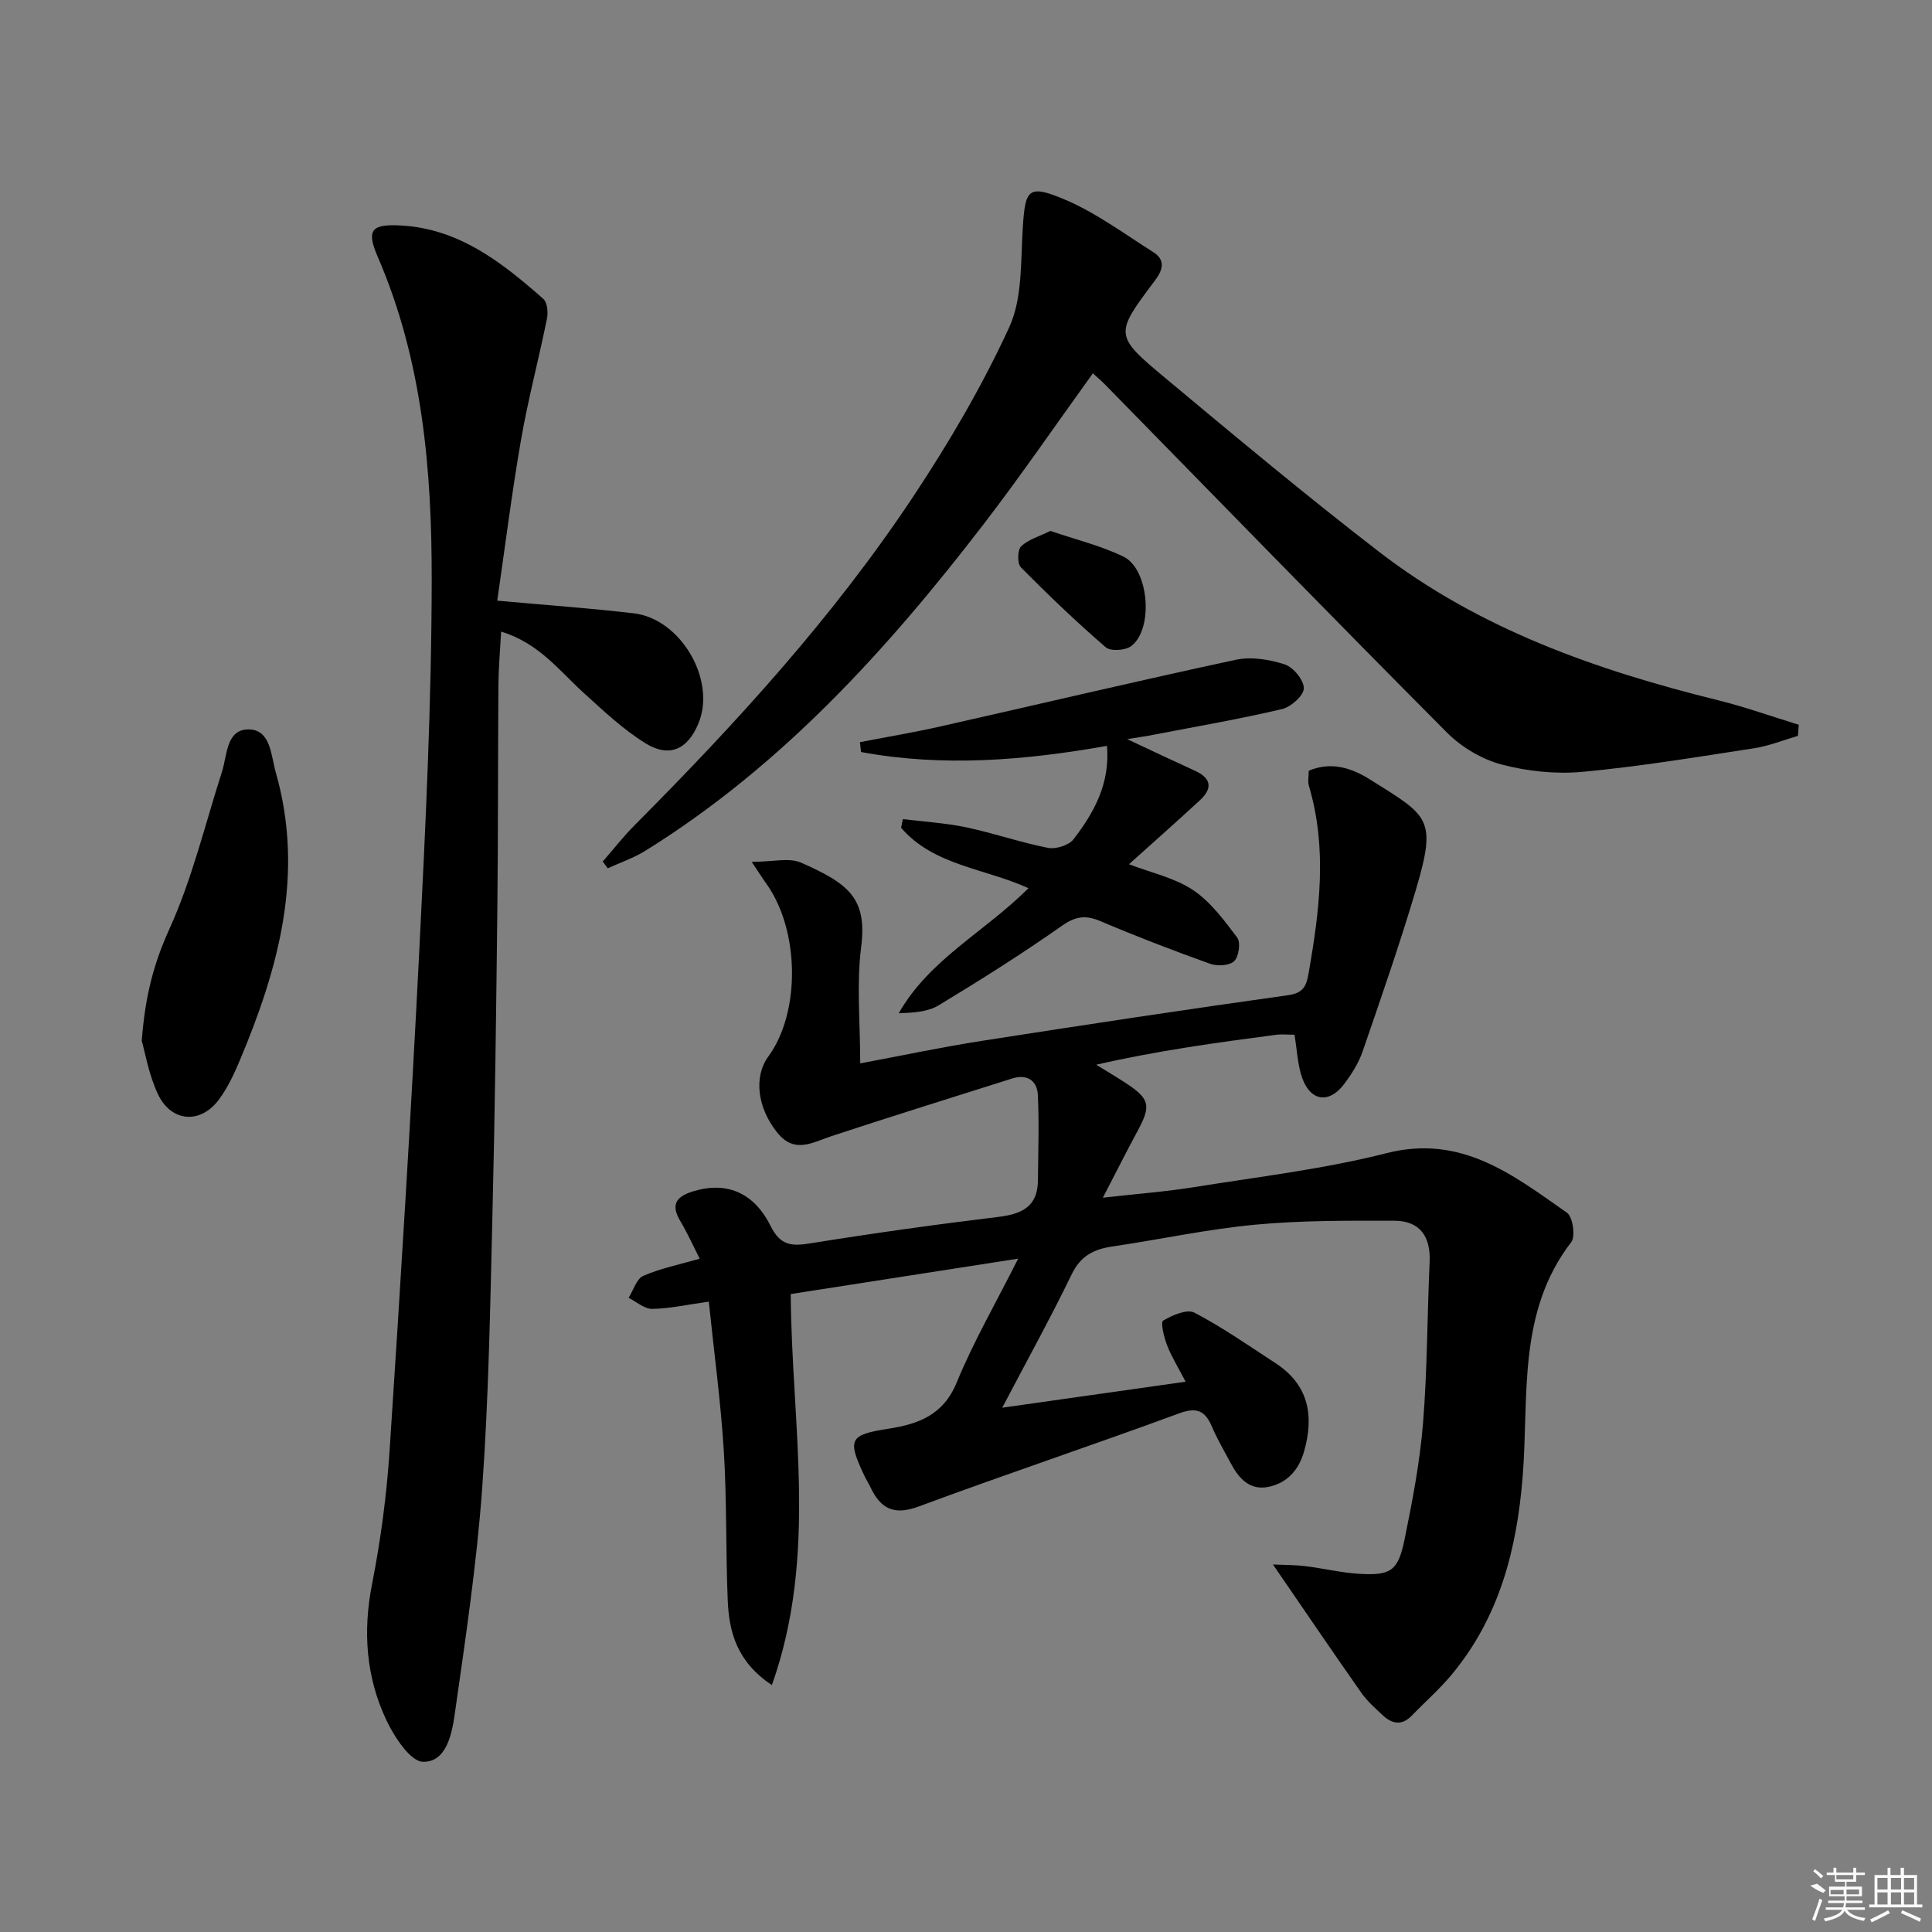
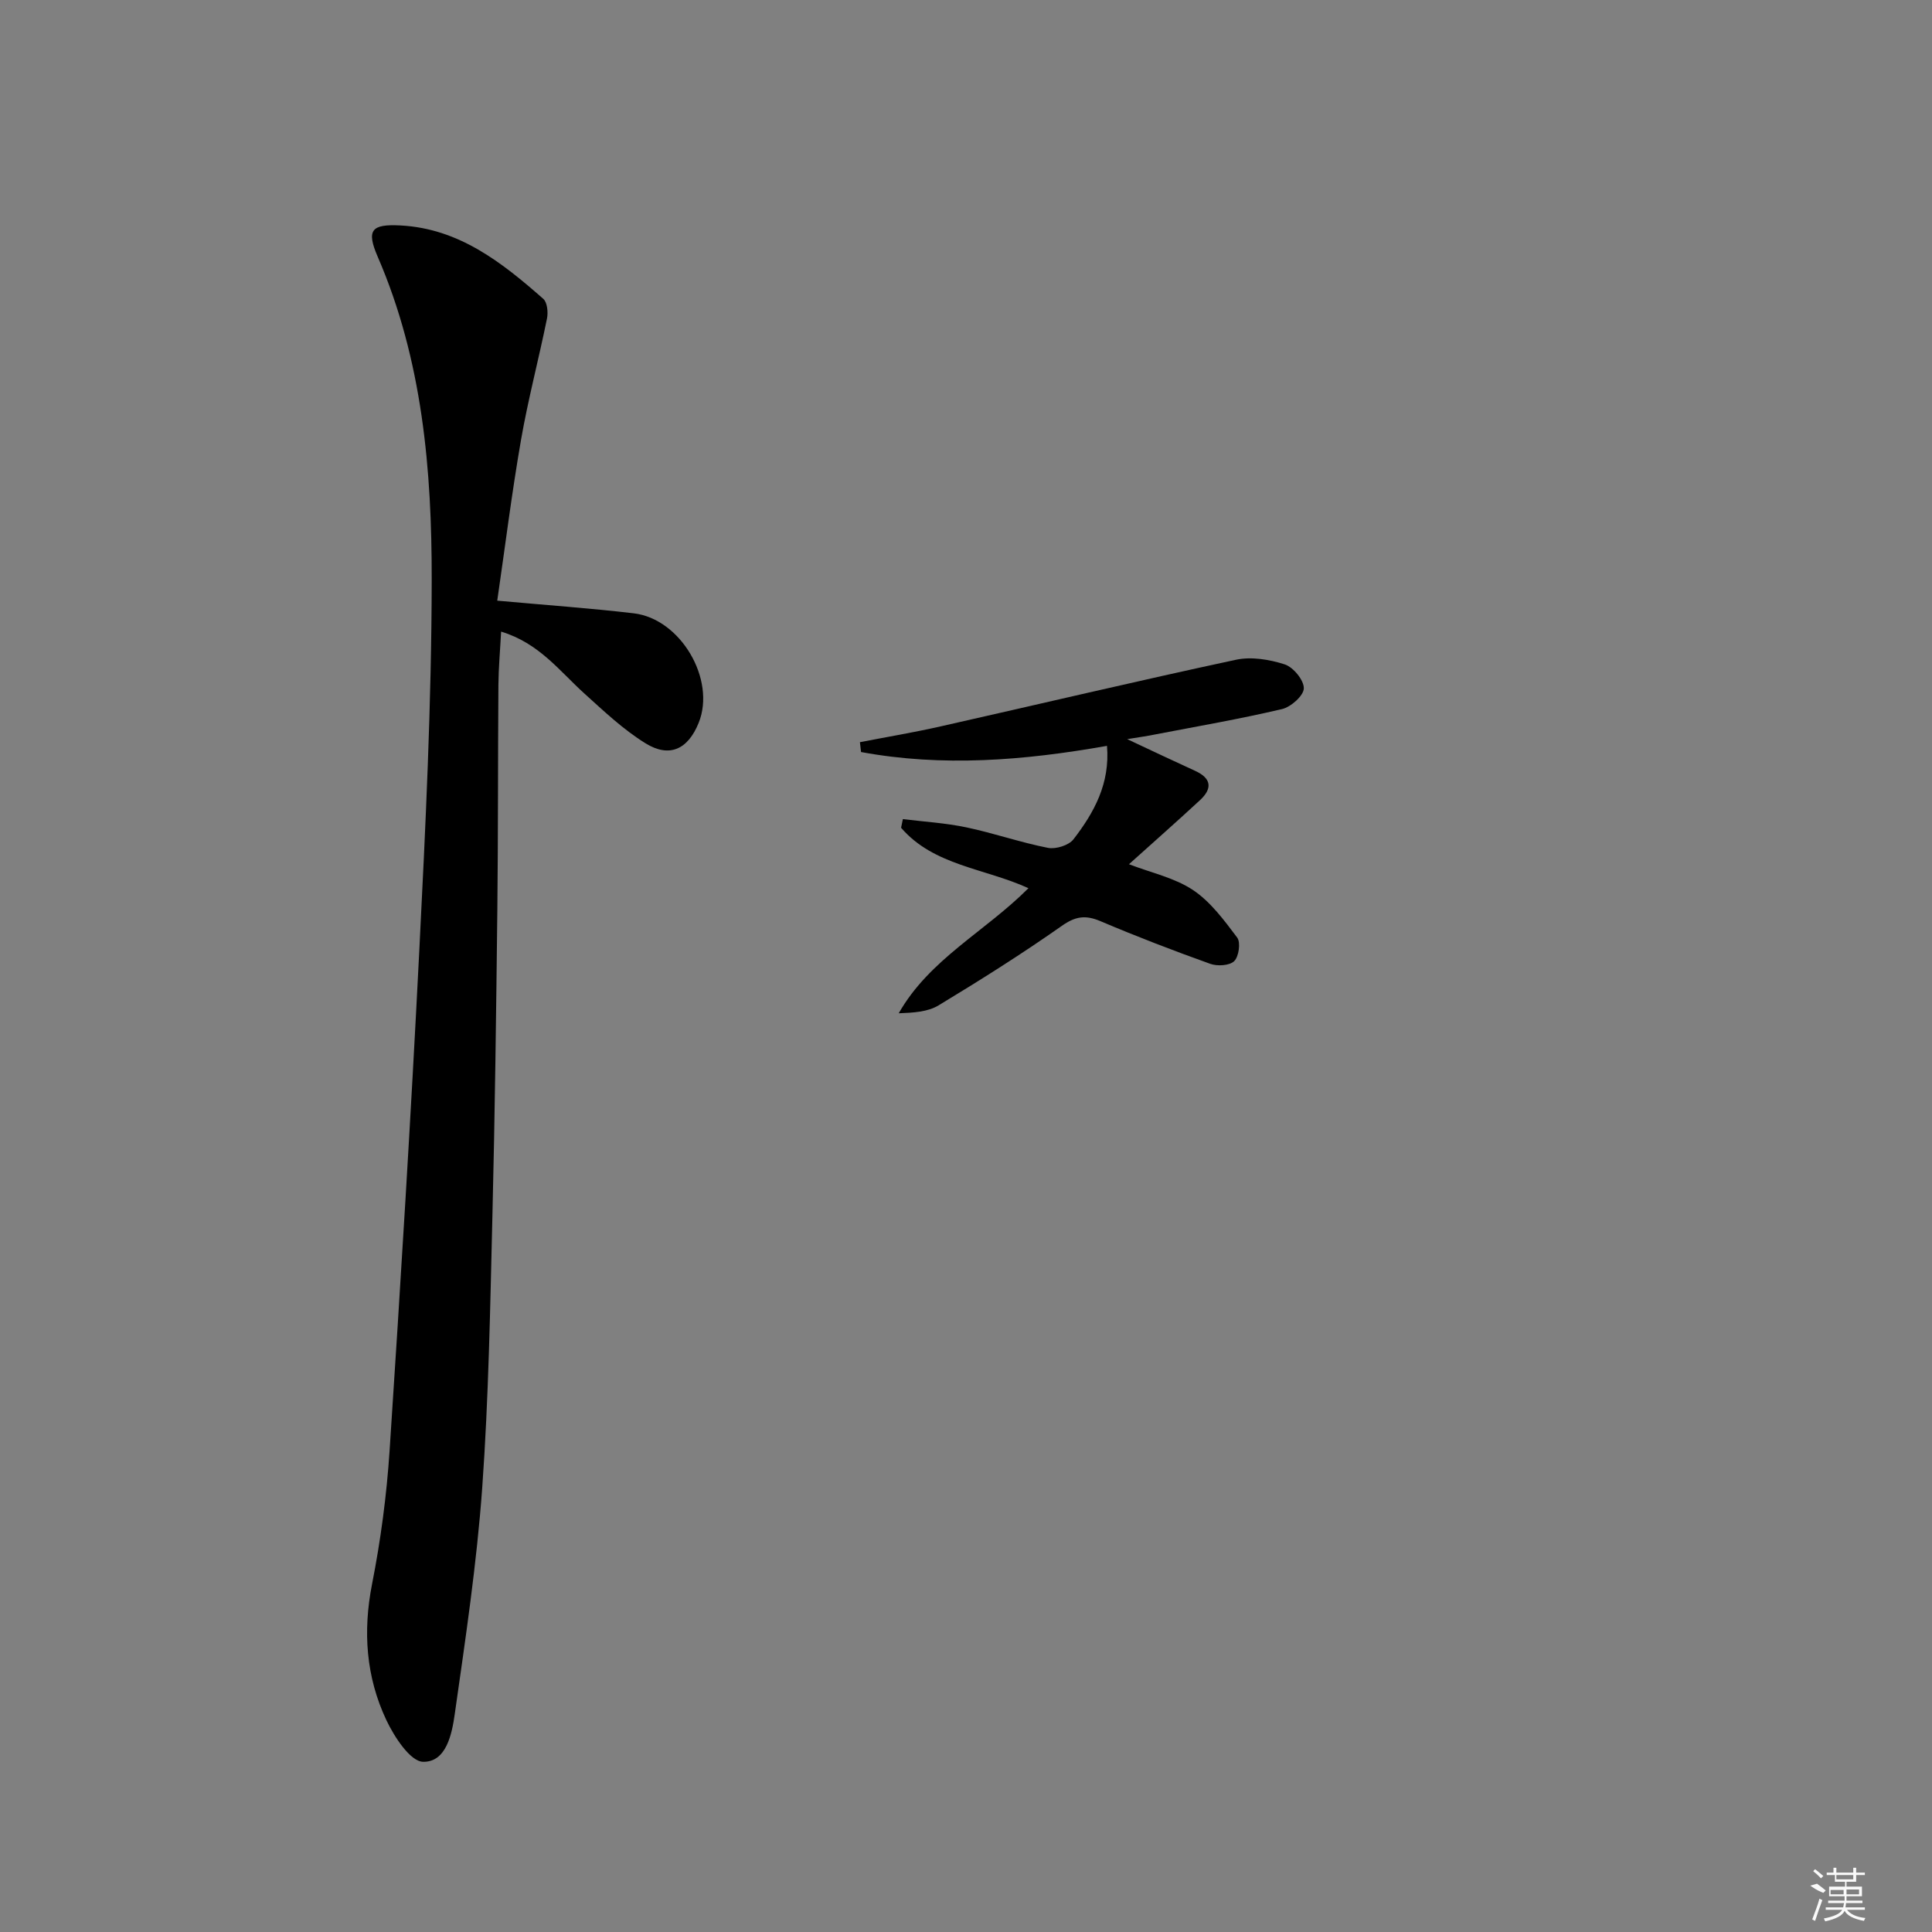
<svg xmlns="http://www.w3.org/2000/svg" enable-background="new 0 0 400 400" viewBox="0 0 400 400">
  <rect x="0" y="0" width="400" height="400" fill="#808080" stroke="none" />
-   <path d="m155.64 178.44c4.32 0 7.73-.94 10.23.17 9.94 4.38 13.7 7.43 12.42 17.5-.98 7.68-.19 15.58-.19 24.05 8.63-1.61 16.83-3.36 25.11-4.65 21.15-3.3 42.32-6.51 63.52-9.47 3.15-.44 3.75-1.99 4.18-4.43 2.28-12.96 3.94-25.91.09-38.89-.27-.91-.04-1.97-.04-3.15 4.7-1.98 8.93-.55 12.74 1.85 12.03 7.55 13.83 7.95 9.48 22.67-3.34 11.29-7.22 22.43-11.05 33.56-.85 2.46-2.32 4.8-3.91 6.88-3.05 4-6.86 3.48-8.59-1.29-.99-2.73-1.07-5.79-1.62-9.01-1.29 0-2.6-.15-3.87.02-12.3 1.62-24.6 3.3-37.18 6.19 1.98 1.22 3.99 2.41 5.94 3.68 5.19 3.37 5.49 4.76 2.59 10.1-2.28 4.21-4.42 8.5-7.15 13.75 7.07-.8 13.09-1.25 19.03-2.21 13.27-2.13 26.71-3.71 39.7-7.01 15.51-3.95 26.21 4.53 37.35 12.33 1.21.85 1.8 4.9.89 6.09-11.23 14.57-8.74 31.99-10.05 48.44-1.21 15.19-4.81 29.13-14.63 41.01-2.53 3.06-5.56 5.71-8.33 8.58-2.07 2.14-4.1 1.72-6.03-.08-1.58-1.48-3.24-2.95-4.46-4.7-6.07-8.65-12-17.4-18.26-26.51 1.99.09 4.34.07 6.64.34 3.79.45 7.53 1.38 11.32 1.6 6.45.37 7.95-.63 9.28-7.09 1.63-7.95 3.17-15.99 3.83-24.07.9-11.1.86-22.27 1.37-33.41.24-5.29-2.02-8.53-7.32-8.54-9.61-.02-19.28-.08-28.83.82-9.9.93-19.68 3.06-29.53 4.51-3.84.56-6.57 1.93-8.42 5.75-4.47 9.21-9.43 18.19-14.39 27.63 12.69-1.8 25.02-3.55 37.97-5.38-1.62-3.12-2.95-5.23-3.83-7.52-.64-1.66-1.4-4.78-.83-5.12 1.89-1.14 4.96-2.46 6.5-1.65 5.83 3.05 11.27 6.86 16.79 10.46 6.87 4.48 8 10.87 5.89 18.28-1.1 3.86-3.53 6.55-7.42 7.33-3.88.77-6.13-1.82-7.78-4.95-1.31-2.47-2.75-4.89-3.84-7.46-1.42-3.34-3.11-4.19-6.85-2.81-17.92 6.6-36.04 12.65-53.94 19.29-5.08 1.88-7.83.43-9.92-3.96-.43-.9-.97-1.75-1.39-2.65-3.44-7.34-2.93-8.26 5.05-9.5 6.21-.96 11.4-2.81 14.18-9.59 3.45-8.41 8.05-16.34 12.72-25.63-16.56 2.58-31.87 4.96-47.09 7.33.18 27.09 5.69 53.97-3.9 80.96-7.23-4.82-8.86-10.95-9.14-17.51-.43-10.3-.17-20.64-.81-30.93-.63-10.21-2.02-20.37-3.11-30.95-4.57.64-8.14 1.45-11.73 1.5-1.61.02-3.25-1.48-4.87-2.29.99-1.57 1.63-3.94 3.04-4.55 3.59-1.56 7.51-2.35 11.68-3.55-1.41-2.76-2.56-5.34-4-7.75-1.99-3.36-1.03-5.05 2.58-6.18 6.72-2.08 12.53 0 16.09 7.15 2.02 4.07 4.36 4.23 8.24 3.6 12.93-2.08 25.91-3.9 38.91-5.47 4.88-.59 8.16-2.13 8.2-7.56.05-5.91.28-11.84-.02-17.74-.15-2.92-2.24-4.34-5.31-3.36-12.45 3.94-24.93 7.82-37.34 11.91-3.95 1.3-7.69 3.75-11.26-.66-4.15-5.12-4.97-11.58-1.89-15.79 6.71-9.18 6.5-26.16-.43-35.83-.67-.92-1.27-1.88-3-4.48z" />
  <path d="m102.95 124.36c10.21.93 19.26 1.56 28.26 2.62 9.74 1.15 17.06 13.74 13.44 22.68-2.21 5.47-6.02 7.31-11.01 4.23-4.6-2.84-8.63-6.67-12.68-10.33-5.13-4.64-9.36-10.42-17.21-12.79-.21 3.96-.53 7.5-.56 11.05-.11 15.49-.05 30.98-.22 46.47-.24 21.13-.5 42.27-1.02 63.4-.46 18.78-.77 37.6-2.11 56.32-1.13 15.68-3.47 31.29-5.69 46.88-.58 4.11-1.75 9.97-6.56 9.87-2.64-.06-5.96-5.16-7.6-8.63-4.21-8.92-4.89-18.34-2.96-28.17 1.79-9.09 3.02-18.36 3.63-27.61 2.27-34.5 4.41-69.01 6.15-103.54 1.29-25.57 2.54-51.18 2.57-76.77.03-22.77-1.91-45.47-11.17-66.86-2.42-5.59-1.31-6.82 4.73-6.5 12.1.64 20.99 7.67 29.54 15.19.83.73 1.03 2.78.77 4.07-1.71 8.43-3.93 16.77-5.4 25.25-1.92 11.08-3.31 22.26-4.9 33.17z" />
-   <path d="m226.27 77.29c-7.63 10.57-14.85 21.12-22.63 31.25-19.98 25.99-41.85 50.09-70.02 67.6-2.41 1.5-5.18 2.43-7.79 3.63-.35-.47-.69-.93-1.04-1.4 2.2-2.52 4.26-5.17 6.61-7.53 21.05-21.15 41.16-43.15 57.69-68.06 7.42-11.18 14.28-22.88 19.87-35.05 2.75-6 2.35-13.58 2.79-20.49.51-7.97 1.05-9.09 8.34-6.08 6.62 2.74 12.56 7.17 18.68 11.04 2.5 1.58 2.08 3.58.35 5.88-8.38 11.12-8.48 11.34 2.18 20.22 14.57 12.15 29.14 24.32 44.16 35.9 20.8 16.05 45.06 24.55 70.25 30.78 5.64 1.4 11.14 3.37 16.7 5.07-.06.77-.11 1.53-.17 2.3-3.02.88-5.99 2.1-9.08 2.57-11.8 1.81-23.61 3.77-35.49 4.88-5.52.51-11.4-.1-16.76-1.51-4.08-1.08-8.29-3.57-11.29-6.58-23.73-23.84-47.19-47.96-70.73-71.99-.78-.8-1.64-1.53-2.62-2.43z" />
  <path d="m233.37 153.03c5.68 2.66 9.86 4.65 14.08 6.57 3.42 1.56 3.57 3.69.99 6.07-4.75 4.4-9.61 8.68-14.7 13.26 4.61 1.77 9.43 2.8 13.24 5.33 3.65 2.43 6.47 6.27 9.17 9.86.75 1 .34 3.93-.62 4.87s-3.49 1.09-4.96.56c-7.66-2.74-15.26-5.66-22.75-8.84-3.1-1.31-5.17-1.01-8.01 1-8.27 5.81-16.84 11.21-25.49 16.44-2.26 1.37-5.25 1.52-8.25 1.64 6.36-11.2 17.86-16.88 26.86-25.9-9.07-4.14-19.61-4.66-26.37-12.51.12-.6.24-1.19.37-1.79 4.39.54 8.85.8 13.16 1.71 5.67 1.19 11.2 3.13 16.88 4.24 1.63.32 4.31-.52 5.28-1.77 4.26-5.52 7.6-11.54 6.94-19.35-17.26 3.06-34.09 4.39-50.92 1.28-.08-.68-.15-1.36-.23-2.04 5.57-1.08 11.18-2.02 16.71-3.27 20.37-4.59 40.7-9.41 61.12-13.79 3.2-.69 6.96-.07 10.13.96 1.77.58 3.98 3.27 3.94 4.96-.03 1.51-2.67 3.86-4.52 4.29-8.71 2.05-17.53 3.57-26.32 5.26-1.41.3-2.86.5-5.73.96z" />
-   <path d="m29.35 215.49c.72-9.7 2.65-16.39 5.76-23.24 4.68-10.32 7.34-21.55 10.83-32.4 1.13-3.51.86-8.9 5.59-8.83 4.53.06 4.57 5.39 5.57 8.91 6 21.01.57 40.62-7.55 59.85-1.15 2.73-2.46 5.48-4.21 7.85-3.82 5.17-9.91 4.74-12.67-1.15-1.91-4.1-2.66-8.73-3.32-10.99z" />
-   <path d="m217.47 109.92c5.25 1.8 10.42 3.04 15.11 5.31 5.32 2.57 6.31 14.99 1.62 18.54-1.2.91-4.26 1.11-5.26.25-6.09-5.26-11.92-10.84-17.58-16.56-.76-.77-.72-3.6.05-4.34 1.49-1.43 3.76-2.06 6.06-3.2z" />
  <g fill="#fafafa">
    <path d="m374.8 390.4 1.4-.4c.7.5 1.3 1 1.8 1.4l-.5.5c-1.5-.6-2.1-1.1-2.7-1.5zm1 7.3-.6-.3c.5-1.4 1.1-2.8 1.5-4.3.2.1.4.2.6.3-.5 1.3-1 2.8-1.5 4.3zm-.4-10.3.4-.4c.4.3 1 .8 1.7 1.4l-.5.5c-.4-.5-1-1-1.6-1.5zm2.5.3h1.7v-1h.6v1h3.5v-1h.6v1h1.8v.5h-1.8v1.4h-2v1h3.2v2h-3.2v.9h3.3v.5h-3.4c0 .3-.1.6-.1.9h4v.5h-3.7c.7.9 1.9 1.5 3.8 1.7-.1.2-.2.4-.3.6-2.1-.4-3.5-1.1-4-2.1-.4 1-1.8 1.7-4 2.2-.1-.2-.2-.4-.3-.6 2.1-.4 3.4-1 3.8-1.8h-3.4v-.5h3.6c.1-.3.1-.6.2-.9h-3.3v-.5h3.4c0-.3 0-.6 0-.9h-3.2v-2h3.3v-1h-2.1v-1.4h-1.7v-.5zm1.1 3.5v1h2.7c0-.3 0-.4 0-.4 0-.1 0-.2 0-.2 0-.1 0-.2 0-.3h-2.7zm1.2-3v.9h3.5v-.9zm4.7 3h-2.6v.6.4h2.6z" />
-     <path d="m393.6 386.7h.6v1.5h2.7v6.1h1.1v.6h-11v-.6h1.1v-6.1h2.7v-1.5h.6v1.5h2.1v-1.5zm-2.7 8.8.4.6c-1.2.6-2.5 1.3-3.8 1.9-.1-.2-.2-.4-.3-.6 1.2-.6 2.5-1.2 3.7-1.9zm-2.2-6.7v2.4h2.1v-2.4zm0 3v2.5h2.1v-2.5zm2.8-3v2.4h2.1v-2.4zm0 3v2.5h2.1v-2.5zm6 6.1c-1.4-.7-2.7-1.3-3.9-1.8l.2-.6c1.5.6 2.7 1.2 3.9 1.7zm-1.2-9.1h-2.1v2.4h2.1zm-2.1 3v2.5h2.1v-2.5z" />
  </g>
</svg>